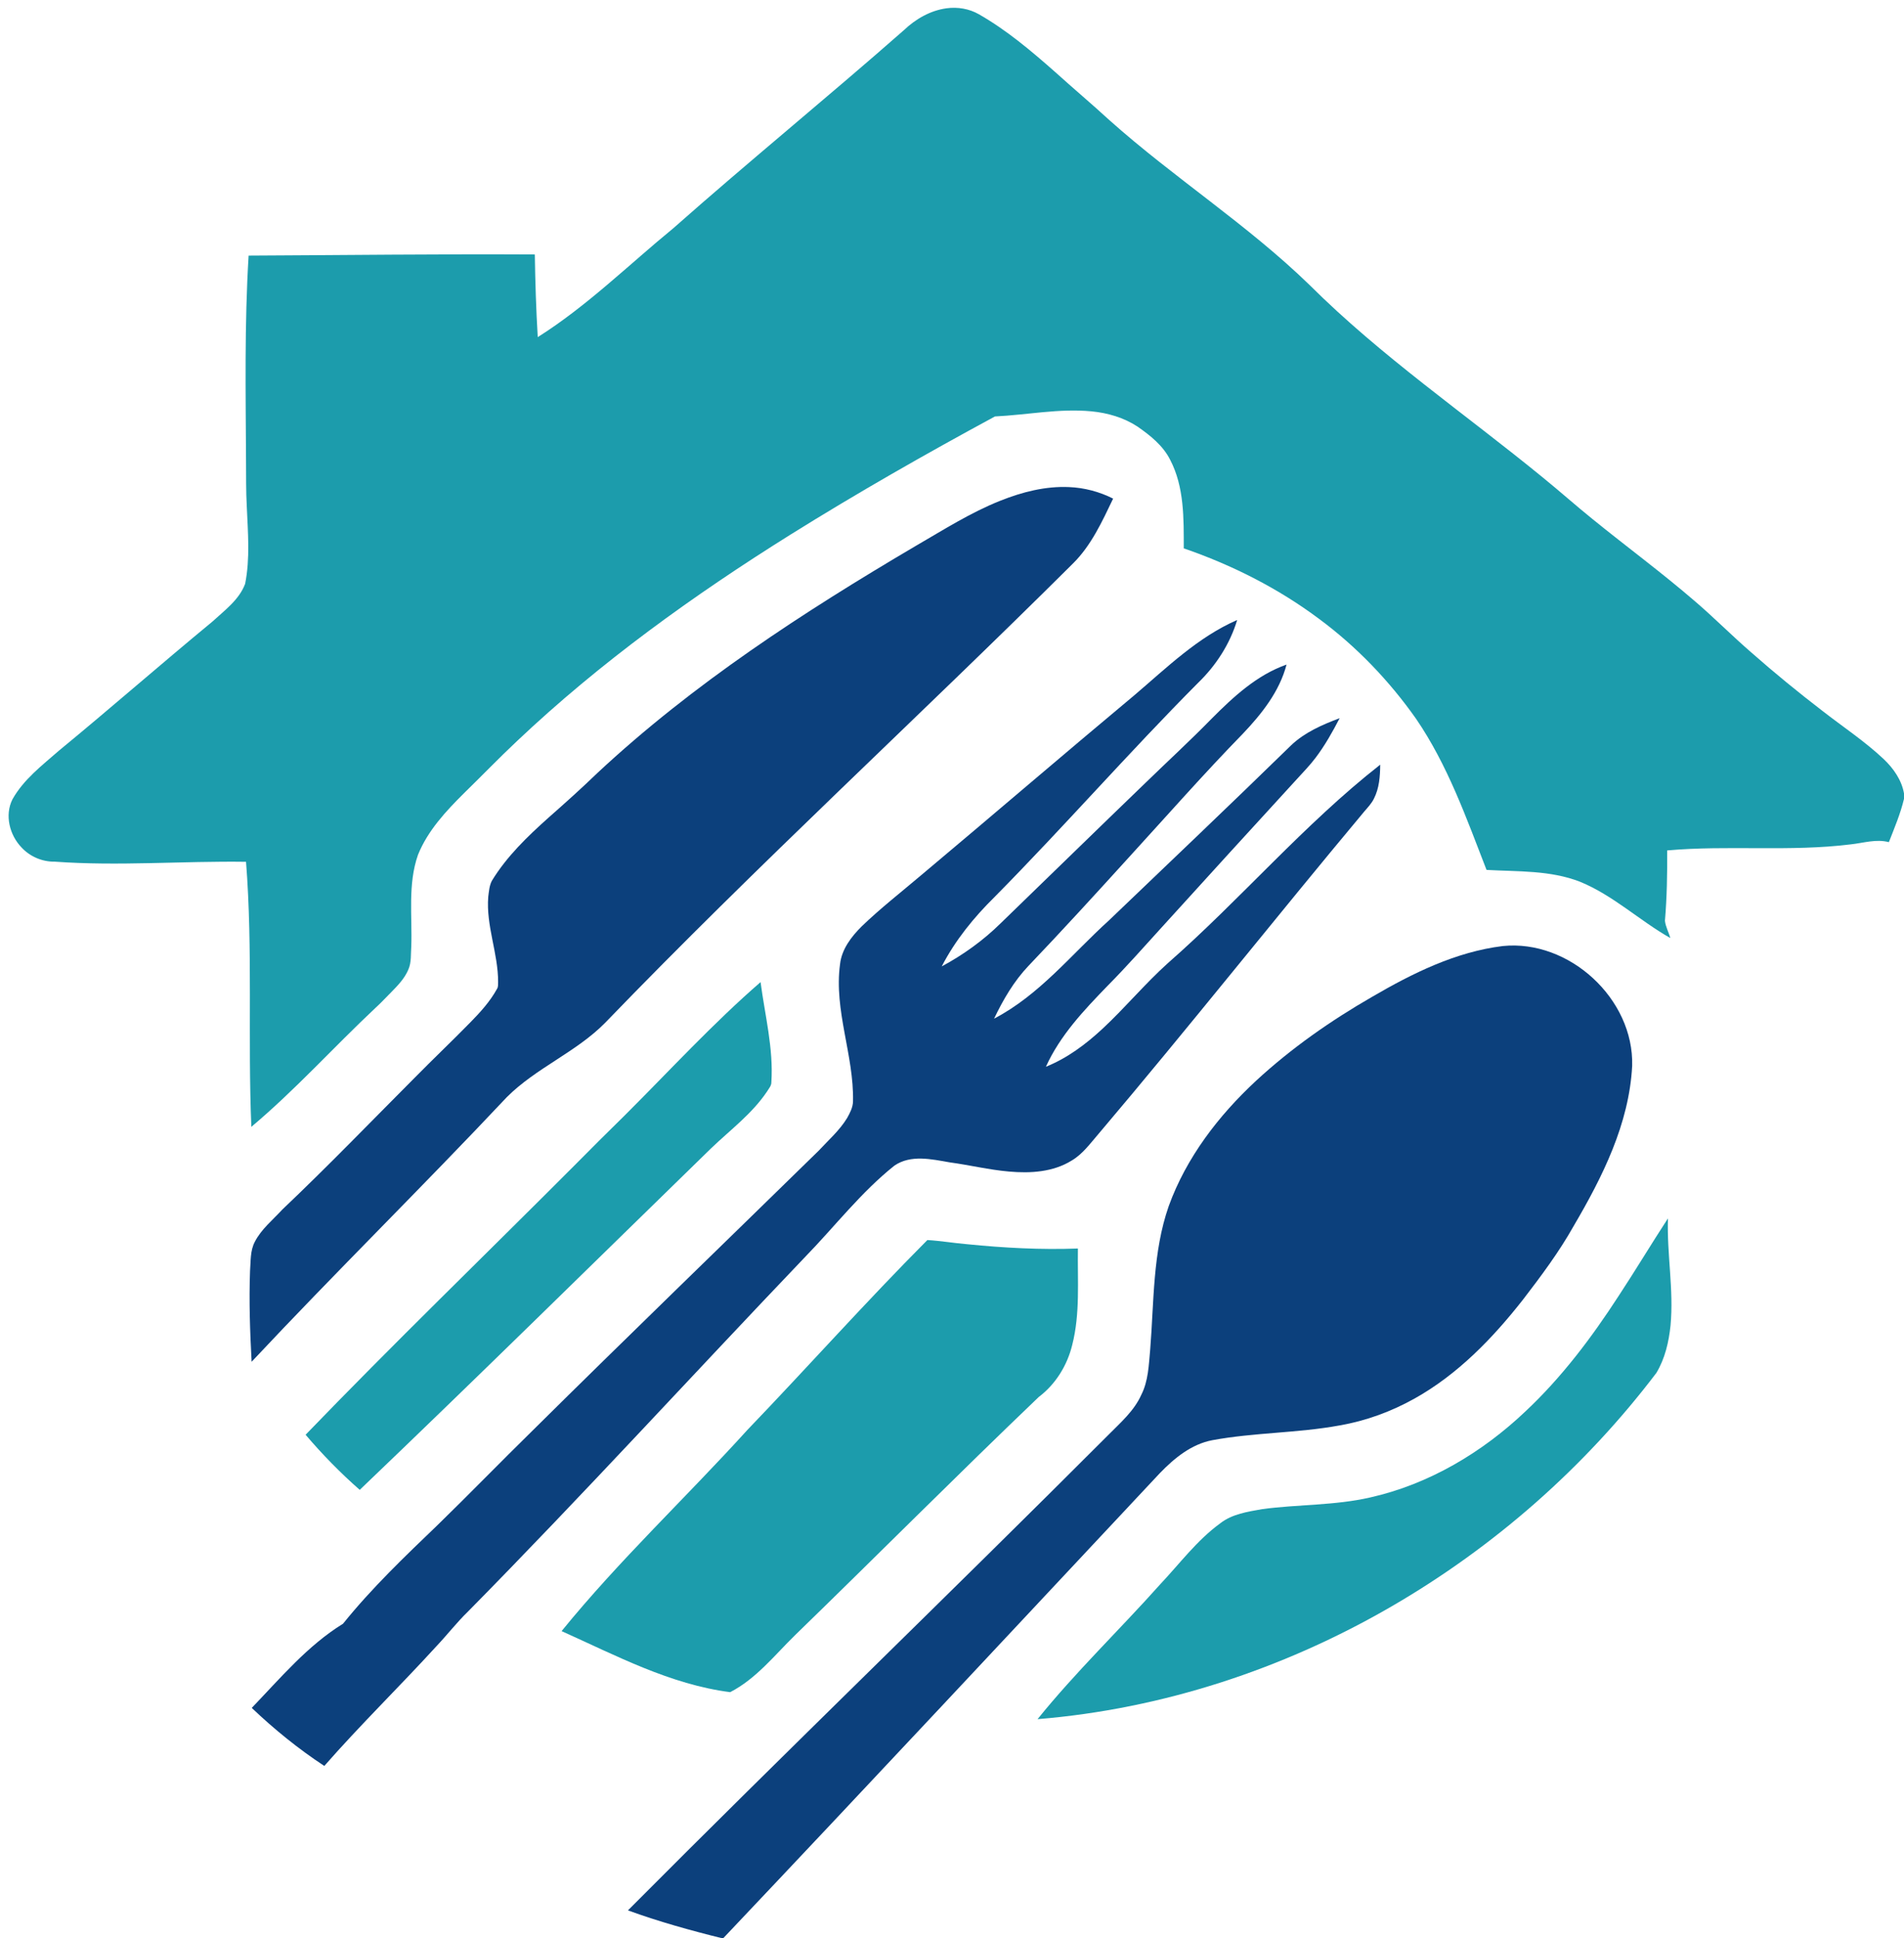
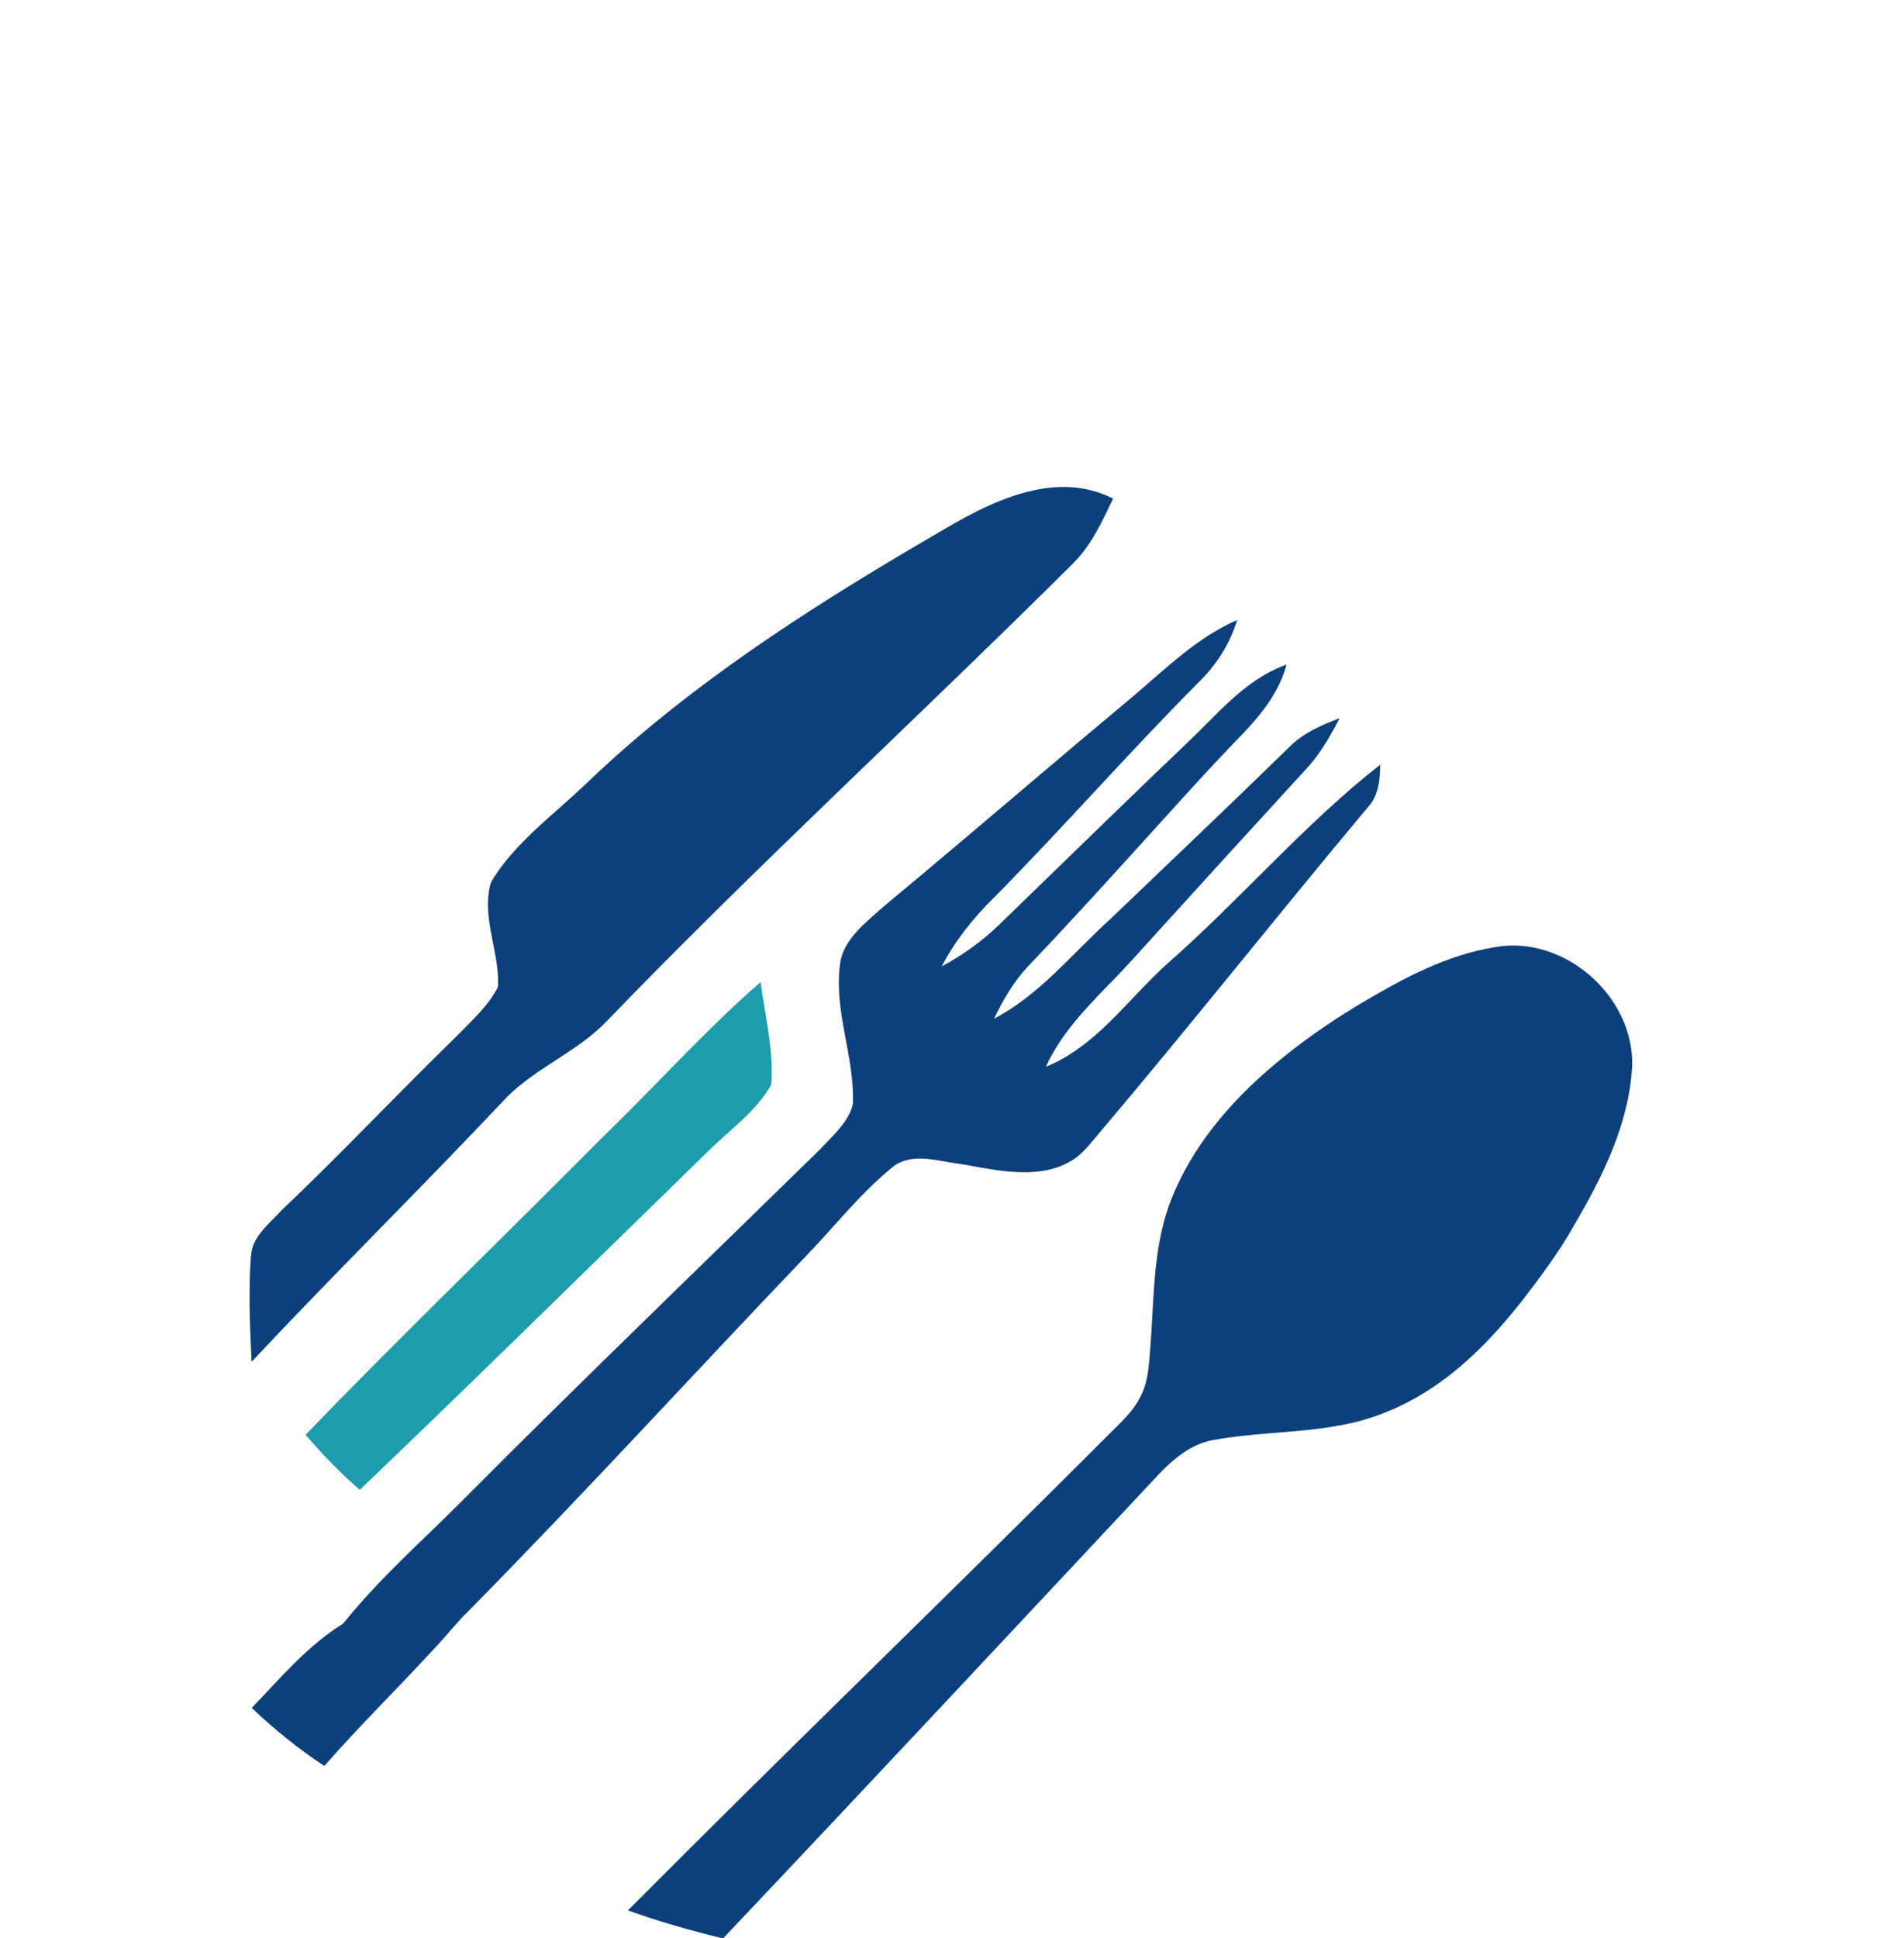
<svg xmlns="http://www.w3.org/2000/svg" width="1181pt" height="1202pt" viewBox="0 0 1181 1202" version="1.1">
  <g id="#1c9cacff">
-     <path fill="#1c9cac" opacity="1.00" d=" M 587.11 5.14 C 593.96 4.20 601.14 5.39 607.17 8.84 C 624.38 18.67 639.60 31.52 654.41 44.60 C 665.61 54.72 677.17 64.44 688.29 74.65 C 728.27 110.31 773.79 139.33 812.28 176.72 C 856.69 220.96 908.57 256.50 956.95 296.09 C 967.41 304.57 977.46 313.55 987.95 322.01 C 1008.94 339.04 1030.73 355.09 1051.21 372.75 C 1063.24 383.03 1074.36 394.31 1086.33 404.65 C 1100.57 417.20 1115.27 429.21 1130.32 440.77 C 1143.04 450.69 1156.57 459.61 1168.36 470.68 C 1174.42 476.44 1179.52 483.63 1181.00 492.02 L 1181.00 495.38 C 1178.80 504.63 1175.07 513.41 1171.62 522.24 C 1163.73 520.13 1155.78 522.78 1147.93 523.61 C 1110.14 528.31 1071.97 523.98 1034.11 527.36 C 1034.20 541.91 1033.95 556.48 1032.72 570.98 C 1033.11 574.71 1035.07 578.08 1036.05 581.69 C 1016.93 570.86 1000.65 555.25 980.15 546.83 C 961.68 539.58 941.50 540.55 922.06 539.45 C 909.58 507.31 897.92 474.32 878.30 445.67 C 861.68 422.09 841.45 401.00 818.25 383.82 C 792.85 364.82 764.22 350.36 734.26 340.05 C 734.25 321.58 734.61 302.00 725.84 285.17 C 721.41 276.31 713.49 270.05 705.54 264.51 C 697.05 258.95 687.05 256.04 677.01 255.08 C 656.99 253.17 637.08 257.29 617.14 258.25 C 574.24 281.46 531.81 305.63 490.42 331.46 C 430.23 369.10 372.25 410.77 320.60 459.63 C 309.43 470.10 298.84 481.16 287.86 491.83 C 276.56 503.05 265.32 515.09 259.27 530.08 C 252.84 548.37 255.78 568.03 255.10 587.00 C 254.75 591.78 255.27 596.81 253.26 601.30 C 251.01 606.65 246.93 610.93 242.92 615.01 C 239.59 618.30 236.46 621.80 232.98 624.93 C 207.03 649.28 183.18 675.86 155.90 698.77 C 153.62 644.01 156.90 589.11 152.61 534.42 C 113.06 533.85 73.46 537.21 33.94 534.33 C 26.23 534.45 18.60 531.21 13.37 525.53 C 5.95 517.86 2.79 505.51 7.71 495.70 C 14.62 483.35 26.10 474.64 36.56 465.49 C 68.53 439.21 99.67 411.92 131.60 385.59 C 139.19 378.58 148.28 372.06 152.05 362.05 C 155.20 346.23 153.75 330.00 153.07 314.01 C 152.56 304.68 152.68 295.33 152.61 285.99 C 152.40 243.49 151.61 200.95 154.21 158.50 C 213.39 158.23 272.56 157.47 331.74 157.80 C 331.99 174.90 332.53 191.99 333.55 209.06 C 364.06 189.83 389.81 164.33 417.60 141.57 C 464.70 99.91 513.47 60.20 560.69 18.68 C 567.95 11.77 577.08 6.50 587.11 5.14 Z" />
    <path fill="#1c9cac" opacity="1.00" d=" M 387.59 691.59 C 415.43 663.85 442.04 634.80 471.76 609.02 C 474.47 629.64 479.83 650.14 478.46 671.10 C 478.51 673.31 476.88 675.00 475.82 676.79 C 466.54 690.65 452.97 700.68 441.07 712.09 C 368.51 782.78 296.37 853.90 223.13 923.89 C 211.12 913.34 199.91 901.89 189.55 889.71 C 244.08 833.20 300.55 778.61 356.01 723.02 C 366.45 712.46 376.98 701.98 387.59 691.59 Z" />
-     <path fill="#1c9cac" opacity="1.00" d=" M 1003.84 803.87 C 1014.34 787.92 1024.17 771.53 1034.59 755.53 C 1033.85 777.69 1038.27 799.78 1036.19 821.94 C 1035.13 832.16 1032.74 842.54 1027.37 851.41 C 982.97 909.94 926.68 959.33 863.15 996.16 C 796.20 1035.00 720.83 1059.79 643.57 1066.08 C 667.23 1036.73 694.53 1010.62 719.59 982.51 C 731.71 969.67 742.39 955.21 756.76 944.72 C 764.19 938.84 773.90 937.44 782.96 935.83 C 805.23 932.84 827.98 933.64 849.98 928.58 C 886.30 920.41 919.35 900.71 946.20 875.22 C 968.60 854.22 987.18 829.56 1003.84 803.87 Z" />
-     <path fill="#1c9cac" opacity="1.00" d=" M 575.23 768.97 C 583.46 769.47 591.73 770.87 600.00 771.57 C 622.78 773.85 645.71 775.08 668.60 774.22 C 668.28 794.17 670.07 814.50 665.07 834.04 C 661.97 846.72 654.77 858.40 644.30 866.30 C 593.36 915.01 543.65 964.99 493.07 1014.08 C 480.36 1026.51 469.02 1041.04 452.91 1049.34 C 415.68 1044.55 382.13 1026.64 348.34 1011.48 C 384.14 967.47 425.61 928.60 463.67 886.63 C 501.11 847.65 537.09 807.26 575.23 768.97 Z" />
  </g>
  <g id="#0c407cff">
    <path fill="#0c407c" opacity="1.00" d=" M 620.60 310.46 C 634.05 305.10 648.47 301.40 663.05 302.05 C 672.56 302.43 681.95 304.91 690.44 309.20 C 683.60 323.44 676.88 338.26 665.47 349.50 C 569.38 445.08 469.42 536.74 375.31 634.30 C 357.27 652.56 332.51 662.20 314.37 680.36 C 262.30 735.73 208.04 788.99 156.07 844.46 C 155.07 825.70 154.40 806.83 155.10 788.03 C 155.59 781.99 155.13 775.59 158.05 770.07 C 162.11 762.17 169.20 756.52 175.11 750.07 C 203.15 723.46 230.00 695.64 257.28 668.26 C 268.69 656.67 280.51 645.48 291.88 633.85 C 298.03 627.58 304.01 620.98 308.26 613.25 C 309.10 612.01 308.90 610.46 308.96 609.07 C 309.04 591.16 301.37 574.03 302.85 556.05 C 303.30 552.70 303.51 549.15 305.13 546.13 C 314.30 531.11 327.10 518.79 340.12 507.14 C 350.42 498.08 360.62 488.93 370.48 479.41 C 429.93 423.97 498.47 379.47 568.30 338.36 C 585.40 328.47 602.16 317.76 620.60 310.46 Z" />
    <path fill="#0c407c" opacity="1.00" d=" M 703.92 430.87 C 723.85 413.90 743.05 395.08 767.38 384.47 C 762.93 399.25 754.32 412.62 743.26 423.32 C 700.17 466.62 659.95 512.66 617.03 556.11 C 604.10 568.83 592.47 583.11 584.13 599.29 C 597.43 592.13 609.83 583.22 620.60 572.62 C 650.59 543.60 680.43 514.43 710.49 485.48 C 724.18 472.18 738.25 459.27 751.59 445.61 C 765.08 432.08 779.65 418.56 798.01 412.12 C 793.63 428.82 782.61 442.67 770.94 454.96 C 746.72 479.78 723.82 505.84 700.42 531.42 C 679.82 554.11 659.14 576.74 637.98 598.91 C 628.92 608.42 622.24 619.89 616.60 631.68 C 644.72 617.05 664.69 591.73 687.80 570.80 C 725.58 534.62 763.53 498.61 800.96 462.06 C 809.39 454.09 820.23 449.39 830.95 445.37 C 826.50 453.89 821.79 462.33 815.95 470.00 C 812.40 474.72 808.23 478.91 804.29 483.29 C 776.22 513.90 748.24 544.57 720.34 575.33 C 709.40 587.37 698.63 599.58 687.17 611.14 C 672.47 626.31 657.54 642.02 648.75 661.51 C 661.99 656.20 673.57 647.52 683.95 637.86 C 697.94 624.86 710.15 610.07 724.36 597.30 C 769.59 557.67 808.66 511.34 856.11 474.19 C 856.05 481.35 855.53 488.81 852.19 495.29 C 850.72 498.29 848.37 500.71 846.23 503.22 C 790.80 569.53 737.19 637.33 681.29 703.25 C 676.20 709.11 671.56 715.67 664.73 719.68 C 653.22 726.85 639.06 727.69 625.89 726.50 C 613.51 725.43 601.42 722.47 589.13 720.81 C 577.88 718.86 564.96 715.85 554.80 722.81 C 534.06 739.31 517.84 760.50 499.45 779.40 C 429.55 852.55 361.34 927.30 290.29 999.34 C 283.35 1006.06 277.43 1013.74 270.79 1020.76 C 247.90 1045.83 223.54 1069.54 201.16 1095.09 C 185.08 1084.52 170.08 1072.35 156.15 1059.10 C 173.95 1040.61 190.72 1020.50 212.79 1006.88 C 230.56 984.78 251.13 965.17 271.56 945.57 C 291.32 926.32 310.55 906.52 330.25 887.21 C 389.04 829.00 448.54 771.54 507.68 713.69 C 513.78 707.10 520.69 701.10 525.41 693.36 C 527.20 690.17 529.01 686.75 529.10 683.01 C 529.73 654.36 517.16 626.71 521.05 597.95 C 522.05 588.66 528.04 580.88 534.45 574.49 C 546.04 563.32 558.76 553.41 571.03 543.01 C 615.45 505.78 659.41 468.00 703.92 430.87 Z" />
    <path fill="#0c407c" opacity="1.00" d=" M 851.05 618.17 C 876.14 603.54 902.94 590.26 932.10 586.66 C 973.34 582.44 1013.57 619.45 1012.39 660.97 C 1010.51 696.85 994.01 729.77 976.14 760.20 C 967.10 776.32 956.00 791.16 944.76 805.80 C 925.95 829.81 904.21 852.31 877.35 867.30 C 862.97 875.35 847.29 881.08 831.04 883.91 C 804.89 888.73 778.09 888.26 751.95 893.09 C 738.99 895.56 728.40 904.23 719.47 913.47 C 629.27 1009.75 539.25 1106.20 448.53 1202.00 L 448.16 1202.00 C 428.36 1197.11 408.68 1191.64 389.50 1184.66 C 488.09 1085.55 588.81 988.59 687.60 889.70 C 695.10 882.12 703.46 874.92 707.90 864.98 C 712.31 856.34 712.53 846.49 713.42 837.05 C 715.82 807.23 714.94 776.54 724.93 747.93 C 735.85 717.81 755.84 691.76 779.17 670.14 C 800.95 650.03 825.39 632.94 851.05 618.17 Z" />
  </g>
</svg>